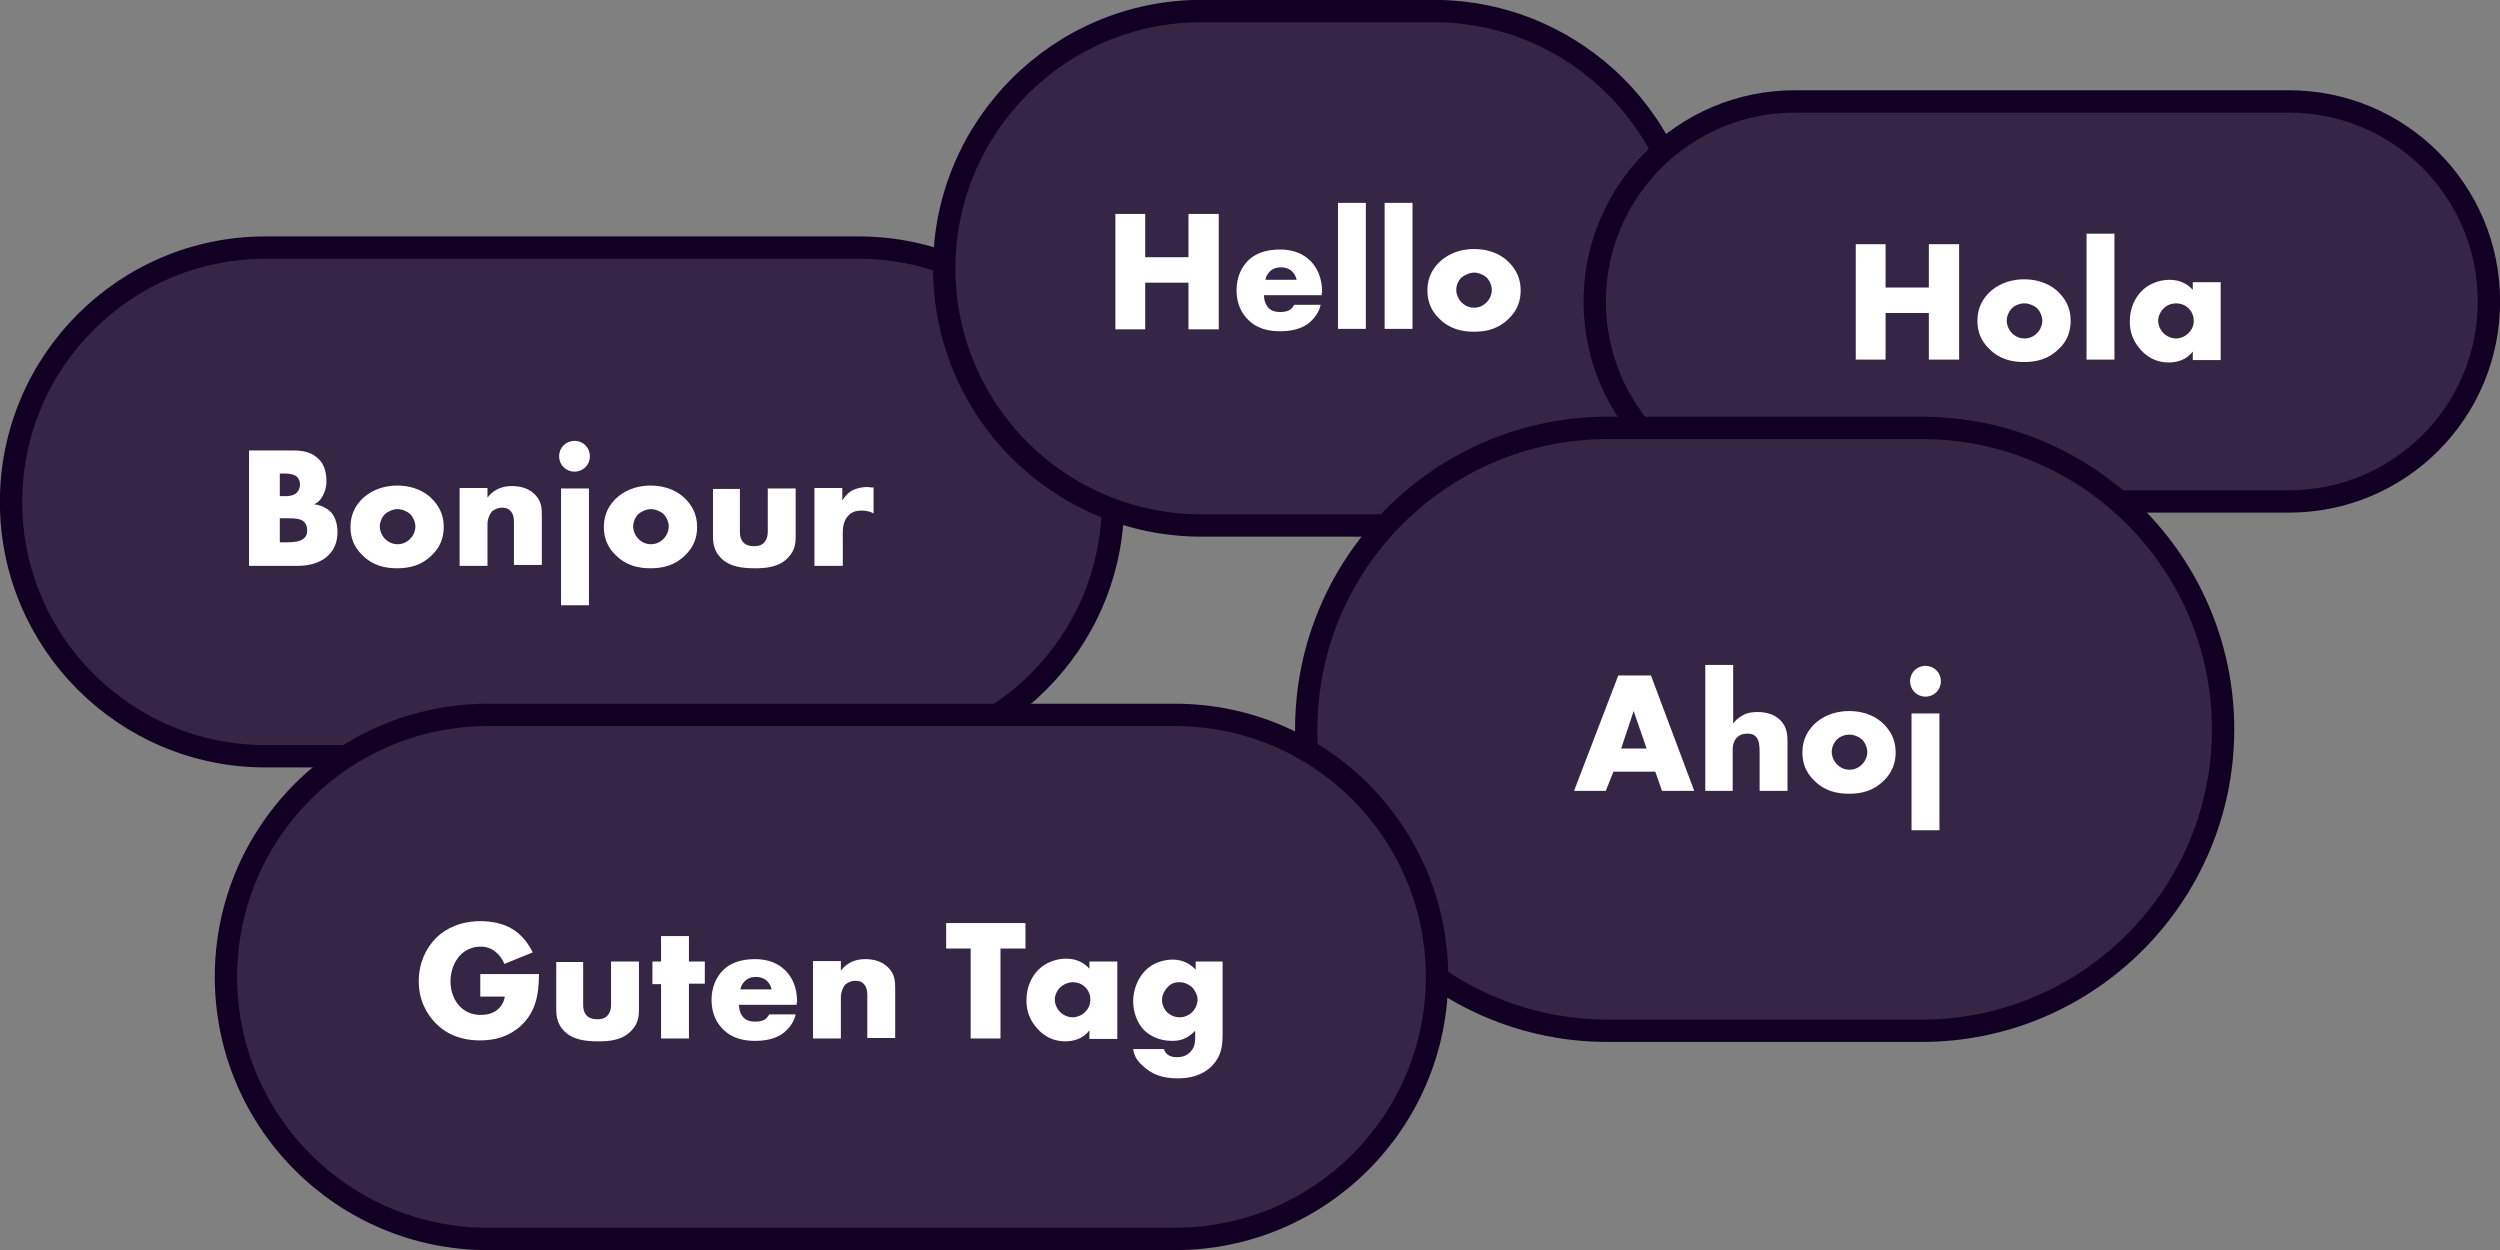
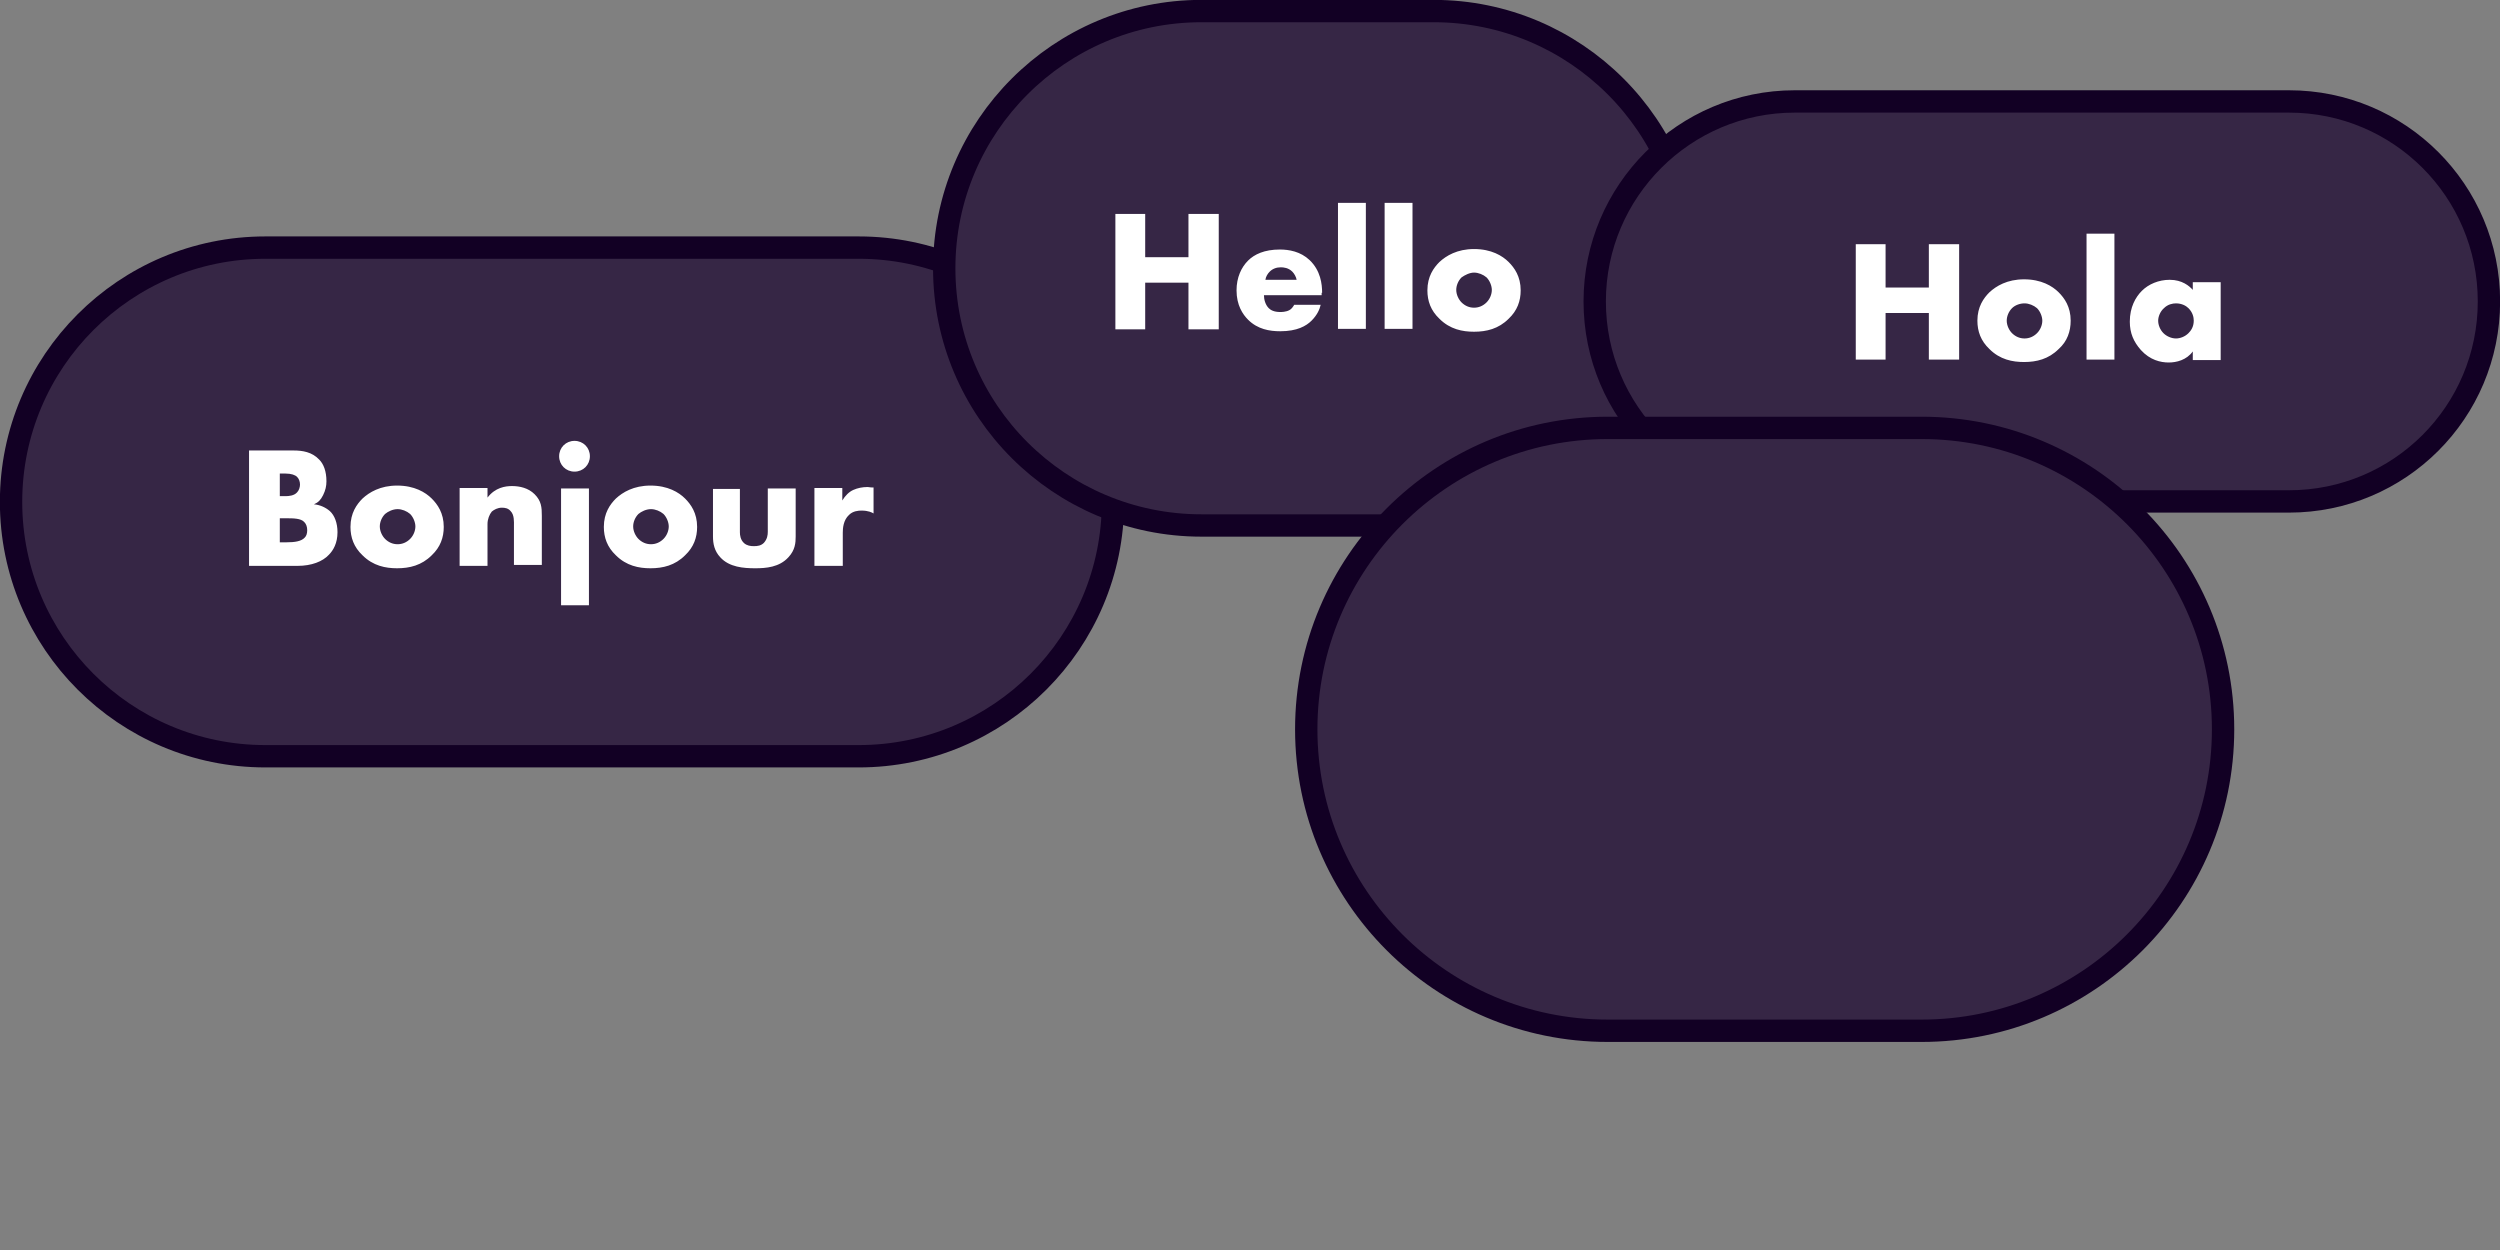
<svg xmlns="http://www.w3.org/2000/svg" version="1.1" id="Vrstva_1" x="0px" y="0px" viewBox="0 0 520 260" style="enable-background:new 0 0 520 260;" xml:space="preserve">
  <rect x="0" y="0" width="520" height="260" fill="#808080" stroke="none" />
  <style type="text/css">
	.st0{fill:#362645;stroke:#120024;stroke-width:4.649;}
	.st1{fill:#FFFFFF;}
</style>
  <g>
    <path class="st0" d="M55.2,51.5h123.4c29.2,0,52.9,23.7,52.9,52.9v0c0,29.2-23.7,52.9-52.9,52.9H55.2c-29.2,0-52.9-23.7-52.9-52.9   v0C2.3,75.2,26,51.5,55.2,51.5z" />
    <path class="st0" d="M249.9,2.3h48.3c29.5,0,53.5,23.9,53.5,53.5v0c0,29.5-23.9,53.5-53.5,53.5h-48.3c-29.5,0-53.5-23.9-53.5-53.5   v0C196.4,26.3,220.4,2.3,249.9,2.3z" />
    <path class="st0" d="M373.3,21.1h102.8c23,0,41.6,18.6,41.6,41.6l0,0c0,23-18.6,41.6-41.6,41.6H373.3c-23,0-41.6-18.6-41.6-41.6   l0,0C331.7,39.7,350.4,21.1,373.3,21.1z" />
    <path class="st0" d="M334.4,89h65.3c34.6,0,62.7,28.1,62.7,62.7v0c0,34.6-28.1,62.7-62.7,62.7h-65.3c-34.6,0-62.7-28.1-62.7-62.7v0   C271.7,117.1,299.8,89,334.4,89z" />
-     <path class="st0" d="M101.5,148.7h142.9c30.1,0,54.5,24.4,54.5,54.5l0,0c0,30.1-24.4,54.5-54.5,54.5H101.5   c-30.1,0-54.5-24.4-54.5-54.5l0,0C47,173.1,71.4,148.7,101.5,148.7z" />
    <path class="st1" d="M61.9,117.7c2.9,0,5.2-0.9,6.5-2.3c0.9-0.9,1.8-2.4,1.8-4.7c0-1.9-0.6-3.5-1.6-4.4c-0.8-0.7-2-1.3-3.3-1.4   c0.9-0.4,1.4-0.9,1.9-1.9c0.5-1,0.7-1.9,0.7-2.9c0-2.1-0.6-3.6-1.5-4.5c-1.5-1.6-3.5-1.9-5.3-1.9h-9.3v24H61.9z M58.2,98.5h1.2   c1.2,0,2,0.3,2.4,0.7c0.4,0.4,0.6,1,0.6,1.6c0,0.5-0.2,1.2-0.6,1.6c-0.6,0.7-1.7,0.8-2.4,0.8h-1.2V98.5z M58.2,107.8h1.3   c1.5,0,3.1,0,3.8,0.8c0.4,0.4,0.6,1,0.6,1.7c0,0.7-0.2,1.2-0.5,1.5c-0.7,0.8-2.1,1-3.8,1h-1.4V107.8z M82.7,105.9   c0.9,0,1.9,0.4,2.6,1c0.7,0.7,1.1,1.8,1.1,2.6c0,0.9-0.4,1.9-1.1,2.6c-0.7,0.7-1.6,1.1-2.6,1.1c-1,0-1.9-0.4-2.6-1.1   c-0.6-0.6-1.1-1.6-1.1-2.6c0-0.9,0.4-1.9,1.1-2.6C80.7,106.4,81.7,105.9,82.7,105.9z M92.3,109.6c0-2.9-1.3-4.7-2.5-5.9   c-1.3-1.3-3.6-2.7-7.2-2.7c-3.5,0-5.8,1.4-7.2,2.7c-1.2,1.2-2.5,3-2.5,5.9c0,2.2,0.7,4.2,2.5,5.9c2.2,2.2,4.8,2.7,7.2,2.7   c2.6,0,5.1-0.6,7.2-2.7C91.6,113.8,92.3,111.8,92.3,109.6z M95.6,117.7h5.8V109c0-1,0.4-2,0.9-2.6c0.5-0.4,1.2-0.8,2.1-0.8   c0.6,0,1.3,0.1,1.8,0.7c0.8,0.8,0.7,2.2,0.7,3.1v8.1h5.8v-10.2c0-1.8-0.1-3.1-1.5-4.5c-1.3-1.3-3.1-1.7-4.7-1.7   c-1.4,0-3.5,0.3-5.1,2.4v-2h-5.8V117.7z M116.7,101.6v24.3h5.8v-24.3H116.7z M116.3,94.9c0,1.8,1.4,3.2,3.2,3.2   c1.8,0,3.2-1.4,3.2-3.2c0-1.8-1.4-3.2-3.2-3.2C117.7,91.7,116.3,93.1,116.3,94.9z M135.4,105.9c0.9,0,1.9,0.4,2.6,1   c0.7,0.7,1.1,1.8,1.1,2.6c0,0.9-0.4,1.9-1.1,2.6c-0.7,0.7-1.6,1.1-2.6,1.1c-1,0-1.9-0.4-2.6-1.1c-0.6-0.6-1.1-1.6-1.1-2.6   c0-0.9,0.4-1.9,1.1-2.6C133.4,106.4,134.4,105.9,135.4,105.9z M145,109.6c0-2.9-1.3-4.7-2.5-5.9c-1.3-1.3-3.6-2.7-7.2-2.7   c-3.5,0-5.8,1.4-7.2,2.7c-1.2,1.2-2.5,3-2.5,5.9c0,2.2,0.7,4.2,2.5,5.9c2.2,2.2,4.8,2.7,7.2,2.7c2.6,0,5.1-0.6,7.2-2.7   C144.3,113.8,145,111.8,145,109.6z M148.3,101.6v10c0,1.5,0.3,3,1.5,4.3c1.9,2.1,4.9,2.3,7.3,2.3c2.2,0,5-0.2,6.9-2.3   c1.4-1.5,1.5-3,1.5-4.3v-10h-5.8v9c0,0.7-0.1,1.5-0.8,2.3c-0.6,0.6-1.3,0.7-2.1,0.7c-0.7,0-1.4-0.1-2-0.6c-0.8-0.7-0.9-1.7-0.9-2.3   v-9H148.3z M169.5,117.7h5.8v-6.9c0-0.9,0.1-2.6,1.3-3.7c0.8-0.8,1.9-0.9,2.6-0.9c1.4,0,2.2,0.4,2.5,0.6v-5.4c-0.8,0-1-0.1-1.2-0.1   c-1.1,0-2.1,0.2-3,0.6c-0.9,0.4-1.7,1.2-2.3,2.2v-2.6h-5.8V117.7z" />
-     <path class="st1" d="M99.9,207.3h5.1c-0.2,1.3-0.9,2.2-1.5,2.7c-1.1,0.9-2.4,1.1-3.5,1.1c-1.8,0-3.2-0.6-4.4-1.8   c-1.1-1.2-1.9-3-1.9-5.2c0-1.9,0.7-4.1,2.1-5.5c1.1-1.1,2.6-1.7,4.1-1.7c1.2,0,2.3,0.3,3.3,1.2c0.6,0.5,1.3,1.3,1.7,2.4l5.9-2.4   c-0.9-1.9-2.4-3.8-4.3-4.9c-1.8-1.1-4.2-1.6-6.5-1.6c-4.2,0-7.3,1.5-9.3,3.5c-2.1,2.1-3.6,5.2-3.6,9c0,4,1.7,6.9,3.5,8.7   c1.9,2,4.9,3.6,9.2,3.6c3.1,0,5.9-0.7,8.5-3c2.9-2.7,3.8-6,3.8-10.8H99.9V207.3z M115.7,200v10c0,1.5,0.3,3,1.5,4.3   c1.9,2.1,4.9,2.3,7.3,2.3c2.2,0,5-0.2,6.9-2.3c1.4-1.5,1.5-3,1.5-4.3v-10h-5.8v9c0,0.7-0.1,1.5-0.8,2.3c-0.6,0.6-1.3,0.7-2.1,0.7   c-0.7,0-1.4-0.1-2-0.6c-0.8-0.7-0.9-1.7-0.9-2.3v-9H115.7z M146.6,204.7V200h-3.3v-5.3h-5.8v5.3h-1.8v4.7h1.8V216h5.8v-11.4H146.6z    M165.8,208.5c0-1.8-0.3-4.6-2.6-6.8c-1.9-1.8-4.3-2.2-6.2-2.2c-3.2,0-5.3,1-6.6,2.3c-1.4,1.4-2.4,3.5-2.4,6.2c0,3.1,1.3,5,2.4,6.1   c2,2,4.5,2.4,6.7,2.4c3.5,0,5.4-1.1,6.5-2.2c1.2-1.2,1.7-2.4,1.9-3.3h-5.5c-0.3,0.5-0.6,0.9-1,1.1c-0.7,0.4-1.7,0.4-1.9,0.4   c-1.3,0-2-0.4-2.4-0.8c-0.7-0.7-1-1.8-1-2.7h12V208.5z M154,205.8c0.1-0.7,0.5-1.3,0.9-1.7c0.6-0.6,1.4-0.9,2.3-0.9   c0.6,0,1.6,0.1,2.4,0.9c0.4,0.4,0.8,1.1,0.9,1.7H154z M169.1,216h5.8v-8.6c0-1,0.4-2,0.9-2.6c0.5-0.4,1.2-0.8,2.1-0.8   c0.6,0,1.3,0.1,1.8,0.7c0.8,0.8,0.7,2.2,0.7,3.1v8.1h5.8v-10.2c0-1.8-0.1-3.1-1.5-4.5c-1.3-1.3-3.1-1.7-4.7-1.7   c-1.4,0-3.5,0.3-5.1,2.4v-2h-5.8V216z M213.3,197.3v-5.3h-16.5v5.3h5.1V216h6.2v-18.7H213.3z M226.6,201.5   c-0.7-0.8-2.2-2.1-4.8-2.1c-2.3,0-4.4,0.9-5.8,2.3c-1.3,1.3-2.5,3.4-2.5,6.4c0,2.4,0.8,4.2,2.3,5.9c1.9,2.1,4.1,2.6,5.8,2.6   c1.6,0,3.7-0.5,5-2.3v1.8h5.8V200h-5.8V201.5z M223.1,204.3c1.2,0,2.1,0.5,2.6,1c0.9,0.9,1.1,1.9,1.1,2.6c0,1.3-0.6,2.1-1.1,2.6   c-0.7,0.7-1.7,1.1-2.6,1.1c-1,0-2-0.5-2.6-1.1c-0.7-0.7-1.1-1.7-1.1-2.6c0-0.8,0.4-1.9,1.2-2.6   C221.4,204.6,222.4,204.3,223.1,204.3z M248.7,200v1.7c-1.7-1.9-3.8-2.1-4.8-2.1c-2.1,0-4.3,0.8-5.8,2.4c-1.4,1.5-2.4,3.8-2.4,6.3   c0,2.2,0.8,4.4,2.2,5.9c1.1,1.1,3,2.3,5.9,2.3c1.3,0,3-0.2,4.8-2.1v1.6c0,0.9-0.2,2.1-1.2,3c-0.8,0.7-1.7,0.9-2.6,0.9   c-1.9,0-2.5-1-2.7-1.7h-6.4c0.2,1.4,0.8,2.4,1.8,3.3c2.1,2.1,4.5,2.8,7.5,2.8c2.3,0,5-0.5,7.1-2.6c2-2.1,2.2-4.2,2.2-6.7V200H248.7   z M245.3,204.3c1,0,1.9,0.4,2.6,1c0.7,0.7,1.2,1.8,1.2,2.6c0,0.8-0.4,1.9-1.1,2.6c-0.7,0.7-1.7,1.1-2.6,1.1c-0.9,0-1.8-0.3-2.6-1   c-0.7-0.7-1.1-1.7-1.1-2.6c0-0.8,0.3-1.7,1.1-2.6C243.5,204.6,244.3,204.3,245.3,204.3z" />
    <path class="st1" d="M392.3,50.8H386v24h6.2v-9.7h9v9.7h6.3v-24h-6.3v9h-9V50.8z M421.1,63.1c0.9,0,1.9,0.4,2.6,1   c0.7,0.7,1.1,1.8,1.1,2.6c0,0.9-0.4,1.9-1.1,2.6c-0.7,0.7-1.6,1.1-2.6,1.1c-1,0-1.9-0.4-2.6-1.1c-0.6-0.6-1.1-1.6-1.1-2.6   c0-0.9,0.4-1.9,1.1-2.6C419.1,63.5,420.1,63.1,421.1,63.1z M430.7,66.7c0-2.9-1.3-4.7-2.5-5.9c-1.3-1.3-3.6-2.7-7.2-2.7   c-3.5,0-5.8,1.4-7.2,2.7c-1.2,1.2-2.5,3-2.5,5.9c0,2.2,0.7,4.2,2.5,5.9c2.2,2.2,4.8,2.7,7.2,2.7c2.6,0,5.1-0.6,7.2-2.7   C430,71,430.7,68.9,430.7,66.7z M434,48.6v26.2h5.8V48.6H434z M456.1,60.3c-0.7-0.8-2.2-2.1-4.8-2.1c-2.3,0-4.4,0.9-5.8,2.3   c-1.3,1.3-2.5,3.4-2.5,6.4c0,2.4,0.8,4.2,2.3,5.9c1.9,2.1,4.1,2.6,5.8,2.6c1.6,0,3.7-0.5,5-2.3v1.8h5.8V58.7h-5.8V60.3z    M452.6,63.1c1.2,0,2.1,0.5,2.6,1c0.9,0.9,1.1,1.9,1.1,2.6c0,1.3-0.6,2.1-1.1,2.6c-0.7,0.7-1.7,1.1-2.6,1.1c-1,0-2-0.5-2.6-1.1   c-0.7-0.7-1.1-1.7-1.1-2.6c0-0.8,0.4-1.9,1.2-2.6C450.9,63.3,451.9,63.1,452.6,63.1z" />
    <path class="st1" d="M238.2,44.5h-6.2v24h6.2v-9.7h9v9.7h6.3v-24h-6.3v9h-9V44.5z M275,60.9c0-1.8-0.3-4.6-2.6-6.8   c-1.9-1.8-4.3-2.2-6.2-2.2c-3.2,0-5.3,1-6.6,2.3c-1.4,1.4-2.4,3.5-2.4,6.2c0,3.1,1.3,5,2.4,6.1c2,2,4.5,2.4,6.7,2.4   c3.5,0,5.4-1.1,6.5-2.2c1.2-1.2,1.7-2.4,1.9-3.3h-5.5c-0.3,0.5-0.6,0.9-1,1.1c-0.7,0.4-1.7,0.4-1.9,0.4c-1.3,0-2-0.4-2.4-0.8   c-0.7-0.7-1-1.8-1-2.7h12V60.9z M263.2,58.2c0.1-0.7,0.5-1.3,0.9-1.7c0.6-0.6,1.4-0.9,2.3-0.9c0.6,0,1.6,0.1,2.4,0.9   c0.4,0.4,0.8,1.1,0.9,1.7H263.2z M278.3,42.2v26.2h5.8V42.2H278.3z M288,42.2v26.2h5.8V42.2H288z M306.6,56.7c0.9,0,1.9,0.4,2.6,1   c0.7,0.7,1.1,1.8,1.1,2.6c0,0.9-0.4,1.9-1.1,2.6c-0.7,0.7-1.6,1.1-2.6,1.1c-1,0-1.9-0.4-2.6-1.1c-0.6-0.6-1.1-1.6-1.1-2.6   c0-0.9,0.4-1.9,1.1-2.6C304.7,57.2,305.7,56.7,306.6,56.7z M316.3,60.4c0-2.9-1.3-4.7-2.5-5.9c-1.3-1.3-3.6-2.7-7.2-2.7   c-3.5,0-5.8,1.4-7.2,2.7c-1.2,1.2-2.5,3-2.5,5.9c0,2.2,0.7,4.2,2.5,5.9c2.2,2.2,4.8,2.7,7.2,2.7c2.6,0,5.1-0.6,7.2-2.7   C315.6,64.6,316.3,62.6,316.3,60.4z" />
-     <path class="st1" d="M345.7,164.5h6.7l-9-24h-6.8l-9.2,24h6.6l1.6-4h8.7L345.7,164.5z M337.2,155.7l2.6-7.8l2.7,7.8H337.2z    M354.6,164.5h5.8v-8.6c0-1.3,0.5-2.2,1-2.6c0.6-0.6,1.5-0.7,2.1-0.7c0.6,0,1.3,0.1,1.8,0.7c0.6,0.7,0.7,1.9,0.7,3.1v8.1h5.8v-10.2   c0-1.5-0.1-3.1-1.5-4.5c-1-1-2.5-1.7-4.7-1.7c-1,0-2.2,0.1-3.3,0.8c-0.7,0.4-1.4,1-1.8,1.6v-12.2h-5.8V164.5z M384.7,152.8   c0.9,0,1.9,0.4,2.6,1c0.7,0.7,1.1,1.8,1.1,2.6c0,0.9-0.4,1.9-1.1,2.6c-0.7,0.7-1.6,1.1-2.6,1.1c-1,0-1.9-0.4-2.6-1.1   c-0.6-0.6-1.1-1.6-1.1-2.6c0-0.9,0.4-1.9,1.1-2.6C382.7,153.2,383.7,152.8,384.7,152.8z M394.3,156.5c0-2.9-1.3-4.7-2.5-5.9   c-1.3-1.3-3.6-2.7-7.2-2.7c-3.5,0-5.8,1.4-7.2,2.7c-1.2,1.2-2.5,3-2.5,5.9c0,2.2,0.7,4.2,2.5,5.9c2.2,2.2,4.8,2.7,7.2,2.7   c2.6,0,5.1-0.6,7.2-2.7C393.6,160.7,394.3,158.6,394.3,156.5z M397.6,148.4v24.3h5.8v-24.3H397.6z M397.3,141.7   c0,1.8,1.4,3.2,3.2,3.2c1.8,0,3.2-1.4,3.2-3.2c0-1.8-1.4-3.2-3.2-3.2C398.7,138.5,397.3,139.9,397.3,141.7z" />
  </g>
</svg>